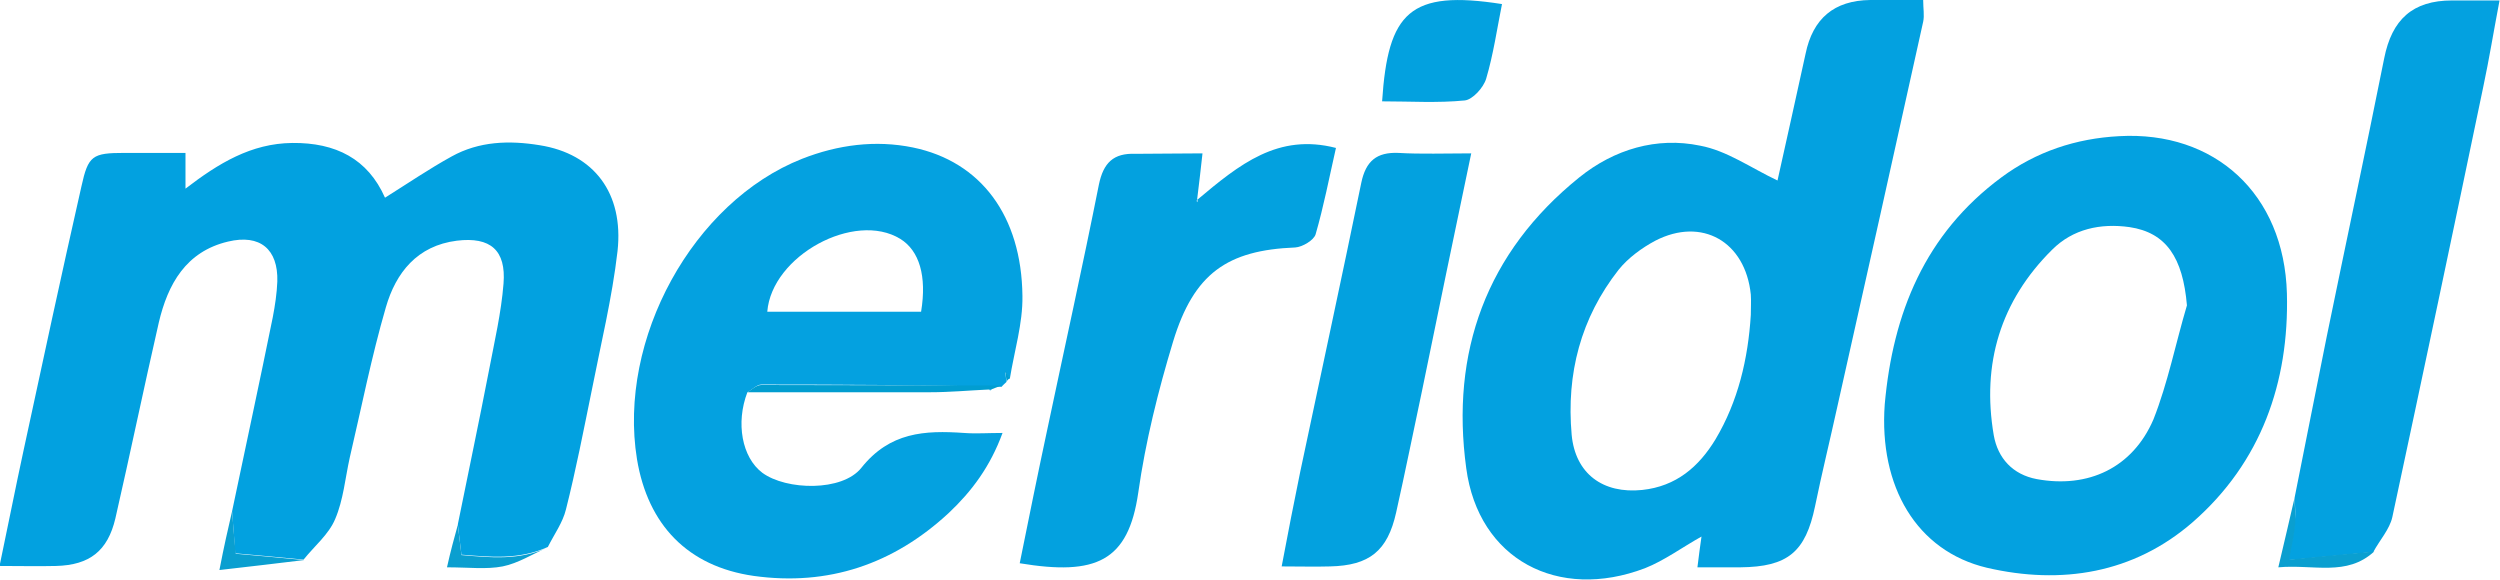
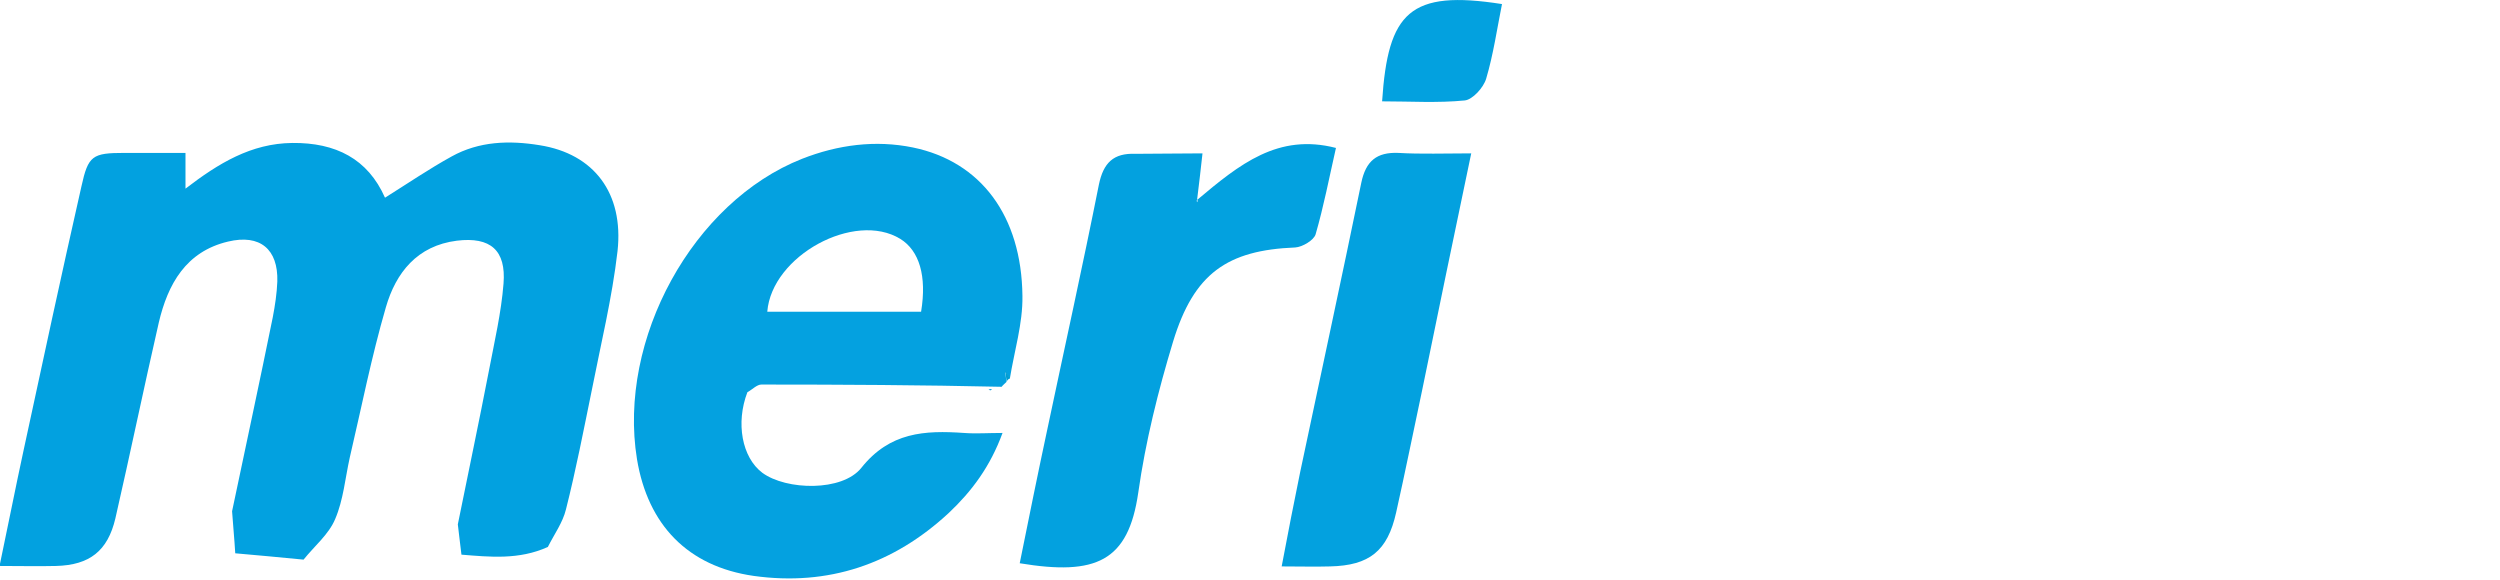
<svg xmlns="http://www.w3.org/2000/svg" xml:space="preserve" id="Laag_1" x="0" y="0" style="enable-background:new 0 0 552.6 128.1" version="1.1" viewBox="0 0 552.6 128.1">
  <style type="text/css">.st0{fill:#02a1e0}.st1{fill:#03a1e0}.st2{fill:#04a1e0}.st3{fill:#03a1df}.st4{fill:#019dd0}.st5{fill:#0a9fd0}</style>
  <g id="R9AXTZ_00000021812714575128165790000012282827070806355389_">
    <g>
      <path d="M51.3 113c3-14.3 6.1-28.6 9-42.9.5-2.6.9-5.3 1-7.9.2-7.1-3.8-10.5-10.9-8.8-9.3 2.2-13.3 9.4-15.3 17.9-3.3 14.4-6.3 28.9-9.6 43.3-1.7 7.2-5.7 10.3-13.1 10.5-3.9.1-7.9 0-12.5 0 1.9-9 3.5-17.2 5.3-25.5 4.2-19.5 8.4-39 12.8-58.4 1.5-6.8 2.4-7.4 9.5-7.4H41v7.9c7.3-5.6 14.5-10 23.6-10.1 9.6-.1 16.7 3.5 20.5 12.1 5.1-3.2 9.8-6.4 14.7-9.1 6.1-3.4 12.8-3.6 19.5-2.5 12 1.9 18.6 10.6 17.2 23.4-1.2 10.4-3.7 20.6-5.7 30.8-1.8 8.8-3.5 17.6-5.7 26.3-.7 2.9-2.6 5.5-4 8.3-6.4 2.9-12.9 2.2-19.1 1.7-.3-2.7-.6-4.7-.8-6.7 2.3-11.4 4.7-22.7 6.9-34.1 1.2-6.3 2.7-12.7 3.2-19.1.6-7.4-2.9-10.4-10.3-9.5-8.8 1.1-13.5 7.1-15.7 14.7-3.2 11-5.4 22.2-8 33.3-1 4.5-1.4 9.3-3.2 13.5-1.4 3.4-4.6 6-7 9-5.2-.5-10.4-1-15.1-1.4-.2-3.4-.5-6.3-.7-9.3z" class="st0" />
-       <path d="M392.9 39.9c1.9-8.6 4.1-18.3 6.2-28C400.7 4.1 405.4.1 413.4 0h11.7c0 1.9.3 3.4 0 4.8-6.3 28.4-12.6 56.8-19 85.2-1.6 7.3-3.4 14.6-4.9 21.9-2.1 10.1-6 13.4-16.5 13.5h-9.5c.3-2.6.6-4.6.9-6.8-4.3 2.4-8.2 5.3-12.5 7-19.2 7.3-36.8-1.9-39.5-22.1-3.5-25.6 4.4-47.7 25-64.3 7.7-6.2 17.1-9 26.7-7 5.9 1.1 11.2 4.9 17.1 7.7zM387 69.6c0-1.5.1-3 0-4.5-1.2-11.7-10.8-17.2-21.1-11.9-3 1.6-6 3.8-8.1 6.4-8.4 10.7-11.6 23-10.4 36.5.8 8.6 6.9 13.1 15.6 12.2 7.5-.8 12.5-5.1 16.2-11.2 5-8.4 7.2-17.8 7.8-27.5z" class="st1" />
      <path d="M165.2 86.7c-2.6 6.8-1.2 14.4 3.3 17.8 5.3 3.9 17.7 4.2 21.9-1.1 6.3-7.9 14-8.3 22.7-7.7 2.6.2 5.2 0 8.5 0-2.7 7.4-6.8 12.9-11.9 17.7-12.2 11.3-26.6 16.2-43.1 13.9-14.6-2.1-23.4-11.3-25.8-25.8-4.3-26.5 12.4-56.9 36.5-66.4 7.9-3.1 16.2-4.2 24.5-2.5 15 3.1 24 15.1 24.2 32.8.1 6.1-1.8 12.2-2.8 18.4-.2-.3-.4-.6-1-1.6.2 1.4.2 1.9.3 2.3v-.1c-.4.4-.8.7-1.1 1.1h.1c-17.8-.4-35.5-.5-53.2-.5-1 0-2 1.1-3.1 1.7zm38.4-17.8c1.3-7.9-.4-13.5-4.6-16.1-10.1-6.2-28.4 3.7-29.4 16.1h34z" class="st2" />
-       <path d="M416.6 89.4c1.8-20.2 8.9-37.7 25.8-50.2 7.7-5.7 16.5-8.6 26-9.1 21.1-1.2 36.5 12.7 37.1 34.8.5 19.6-5.7 37.3-20.8 50.5-13.1 11.4-29.1 13.9-45.5 10.1-15.6-3.7-23.9-18-22.6-36.1zm66.8-21.9c-.9-10.6-4.6-16.1-12.7-17.3-6.4-.9-12.5.4-17.1 5-11.4 11.3-15.6 25.2-12.9 41 .9 5.1 4.2 8.7 9.5 9.7 11.4 2.1 21.2-2.5 25.8-13.2 3.2-8.1 4.9-16.8 7.4-25.2zM507.2 110c2.4-11.9 4.7-23.8 7.1-35.6 4.2-20.5 8.6-41 12.7-61.5 1.7-8.6 6.3-12.8 15-12.8h10.5c-1.3 6.8-2.3 13-3.6 19.1-6.6 31.7-13.3 63.4-20.1 95.1-.6 2.7-2.8 5.1-4.2 7.7-6 .6-12 1.2-18.8 1.8.5-3 1.1-5.3 1.3-7.7.4-2.1.2-4.1.1-6.1z" class="st1" />
      <path d="M265.8 33.9c-.4 3.6-.7 6.3-1.2 10.3 9.4-7.9 17.9-14.8 30.7-11.5-1.5 6.6-2.7 12.9-4.5 19.1-.4 1.3-2.9 2.8-4.5 2.9-15 .6-22.4 5.7-27 20.8-3.3 10.9-6.1 22.1-7.7 33.4-2.2 15.2-9.3 18.4-26.2 15.6 2-9.9 4-19.8 6.1-29.6 3.8-18 7.8-36 11.4-54.1 1-4.8 3.2-7 8.1-6.8 4.7 0 9.5-.1 14.8-.1zm-1.2 10.8.2-.4h-.3l.1.4zM325.2 33.9c-3.8 18.2-7.4 35.4-10.9 52.6-1.9 8.9-3.7 17.9-5.7 26.8-1.9 8.5-5.9 11.7-14.6 11.9-3.3.1-6.6 0-10.7 0 1.4-7.4 2.7-14.1 4.1-20.9 4.5-21.3 9.1-42.5 13.5-63.9 1-4.8 3.4-6.8 8.2-6.6 5.1.3 10.2.1 16.1.1zM332 .9c-1.1 5.5-1.9 11.1-3.5 16.5-.6 2-3 4.6-4.7 4.8-6 .6-12.2.2-18.3.2C306.8 2.7 311.6-2.3 332 .9z" class="st3" />
-       <path d="M165.2 86.7c1-.6 2-1.6 3.1-1.6 17.7 0 35.4.1 53.1.1-.7.3-1.4.5-2.1.8-.3 0-.5 0-.8.1-4.3.2-8.6.6-12.9.6h-40.4z" class="st4" />
-       <path d="M507.2 110c0 2 .3 4 .1 6-.2 2.4-.8 4.7-1.3 7.7 6.7-.7 12.7-1.2 18.8-1.8-6.1 5.6-13.4 2.8-21.2 3.5 1.3-5.6 2.5-10.5 3.6-15.4zM101.2 116c.2 2 .5 3.9.8 6.7 6.1.5 12.7 1.3 19.1-1.7-3.3 1.4-6.5 3.5-10 4.2-3.6.7-7.5.2-12.3.2.8-3.6 1.6-6.5 2.4-9.4zM51.3 113c.2 3 .5 5.9.8 9.4 4.7.4 9.9.9 15.1 1.4-5.8.7-11.6 1.4-18.7 2.2 1-5.2 1.9-9.1 2.8-13z" class="st5" />
      <path d="M222.5 84.3c-.1-.5-.1-.9-.3-2.3.6 1 .8 1.3 1 1.6-.3.2-.5.4-.7.7zM221.3 85.2c.4-.4.8-.7 1.1-1.1-.3.4-.7.8-1.1 1.1z" class="st4" />
      <path d="M218.5 86.1c.3-.1.5-.1.8-.1l-.4.3-.4-.2z" class="st2" />
    </g>
  </g>
</svg>